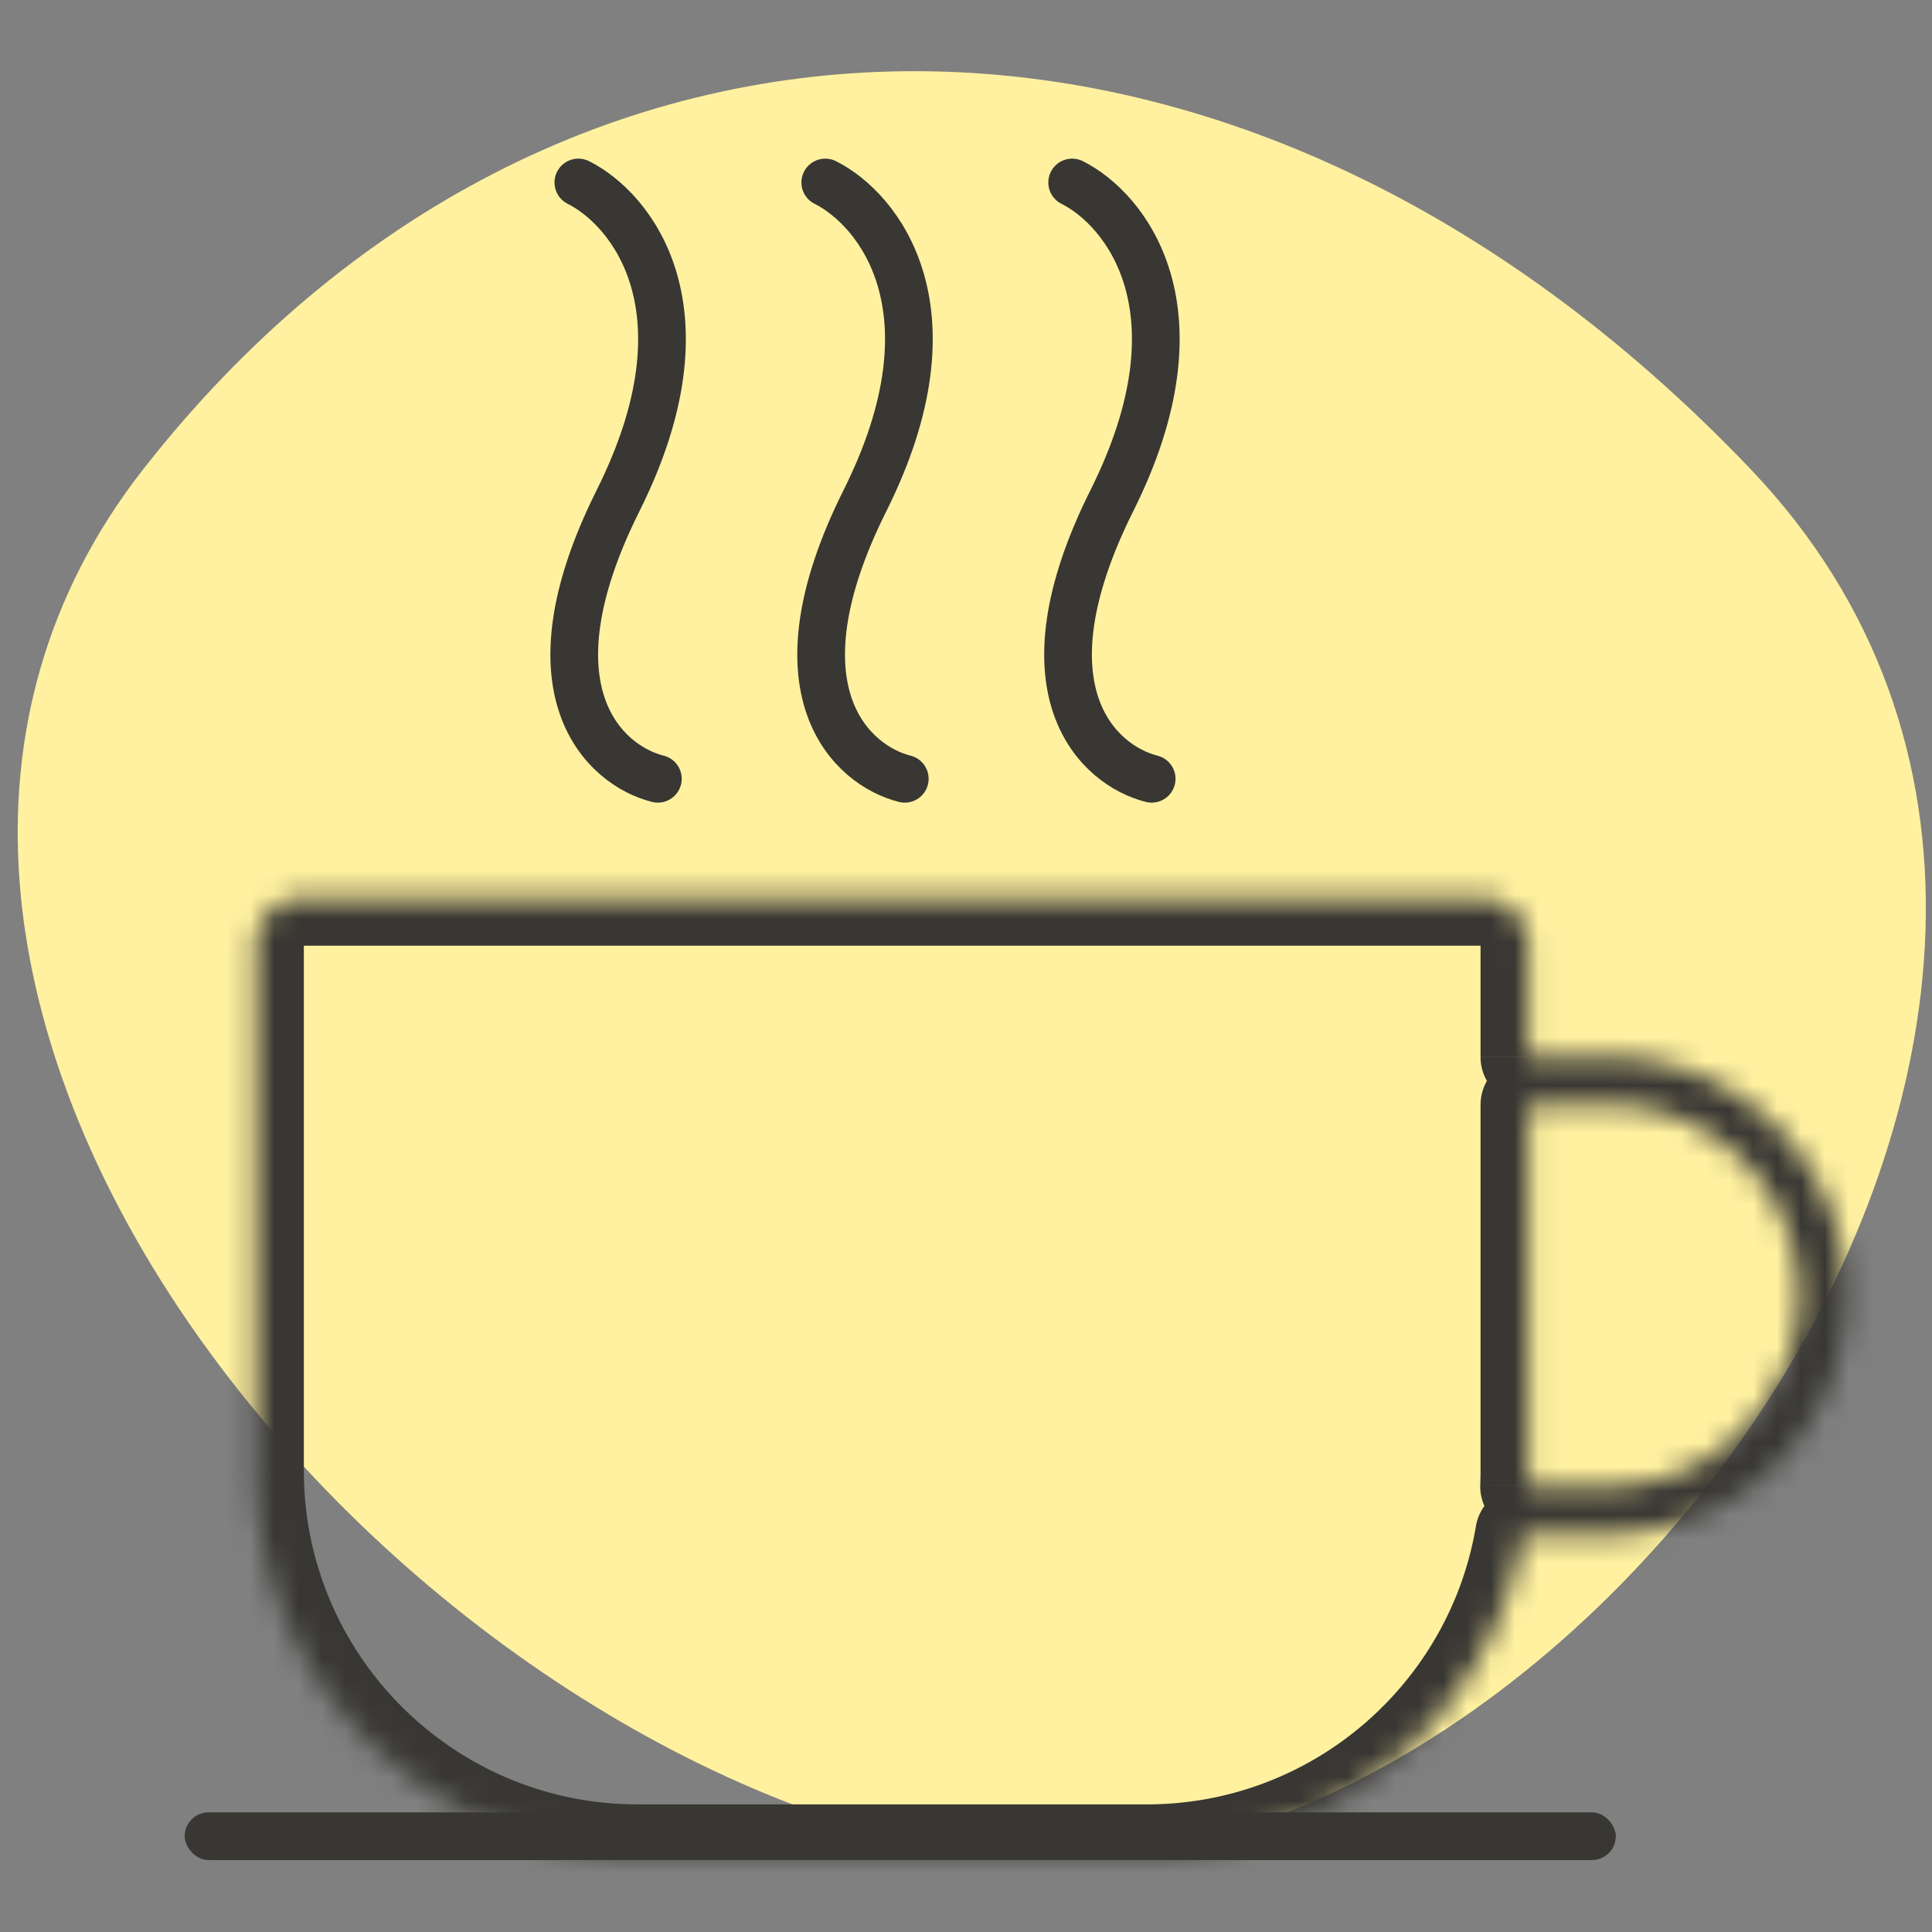
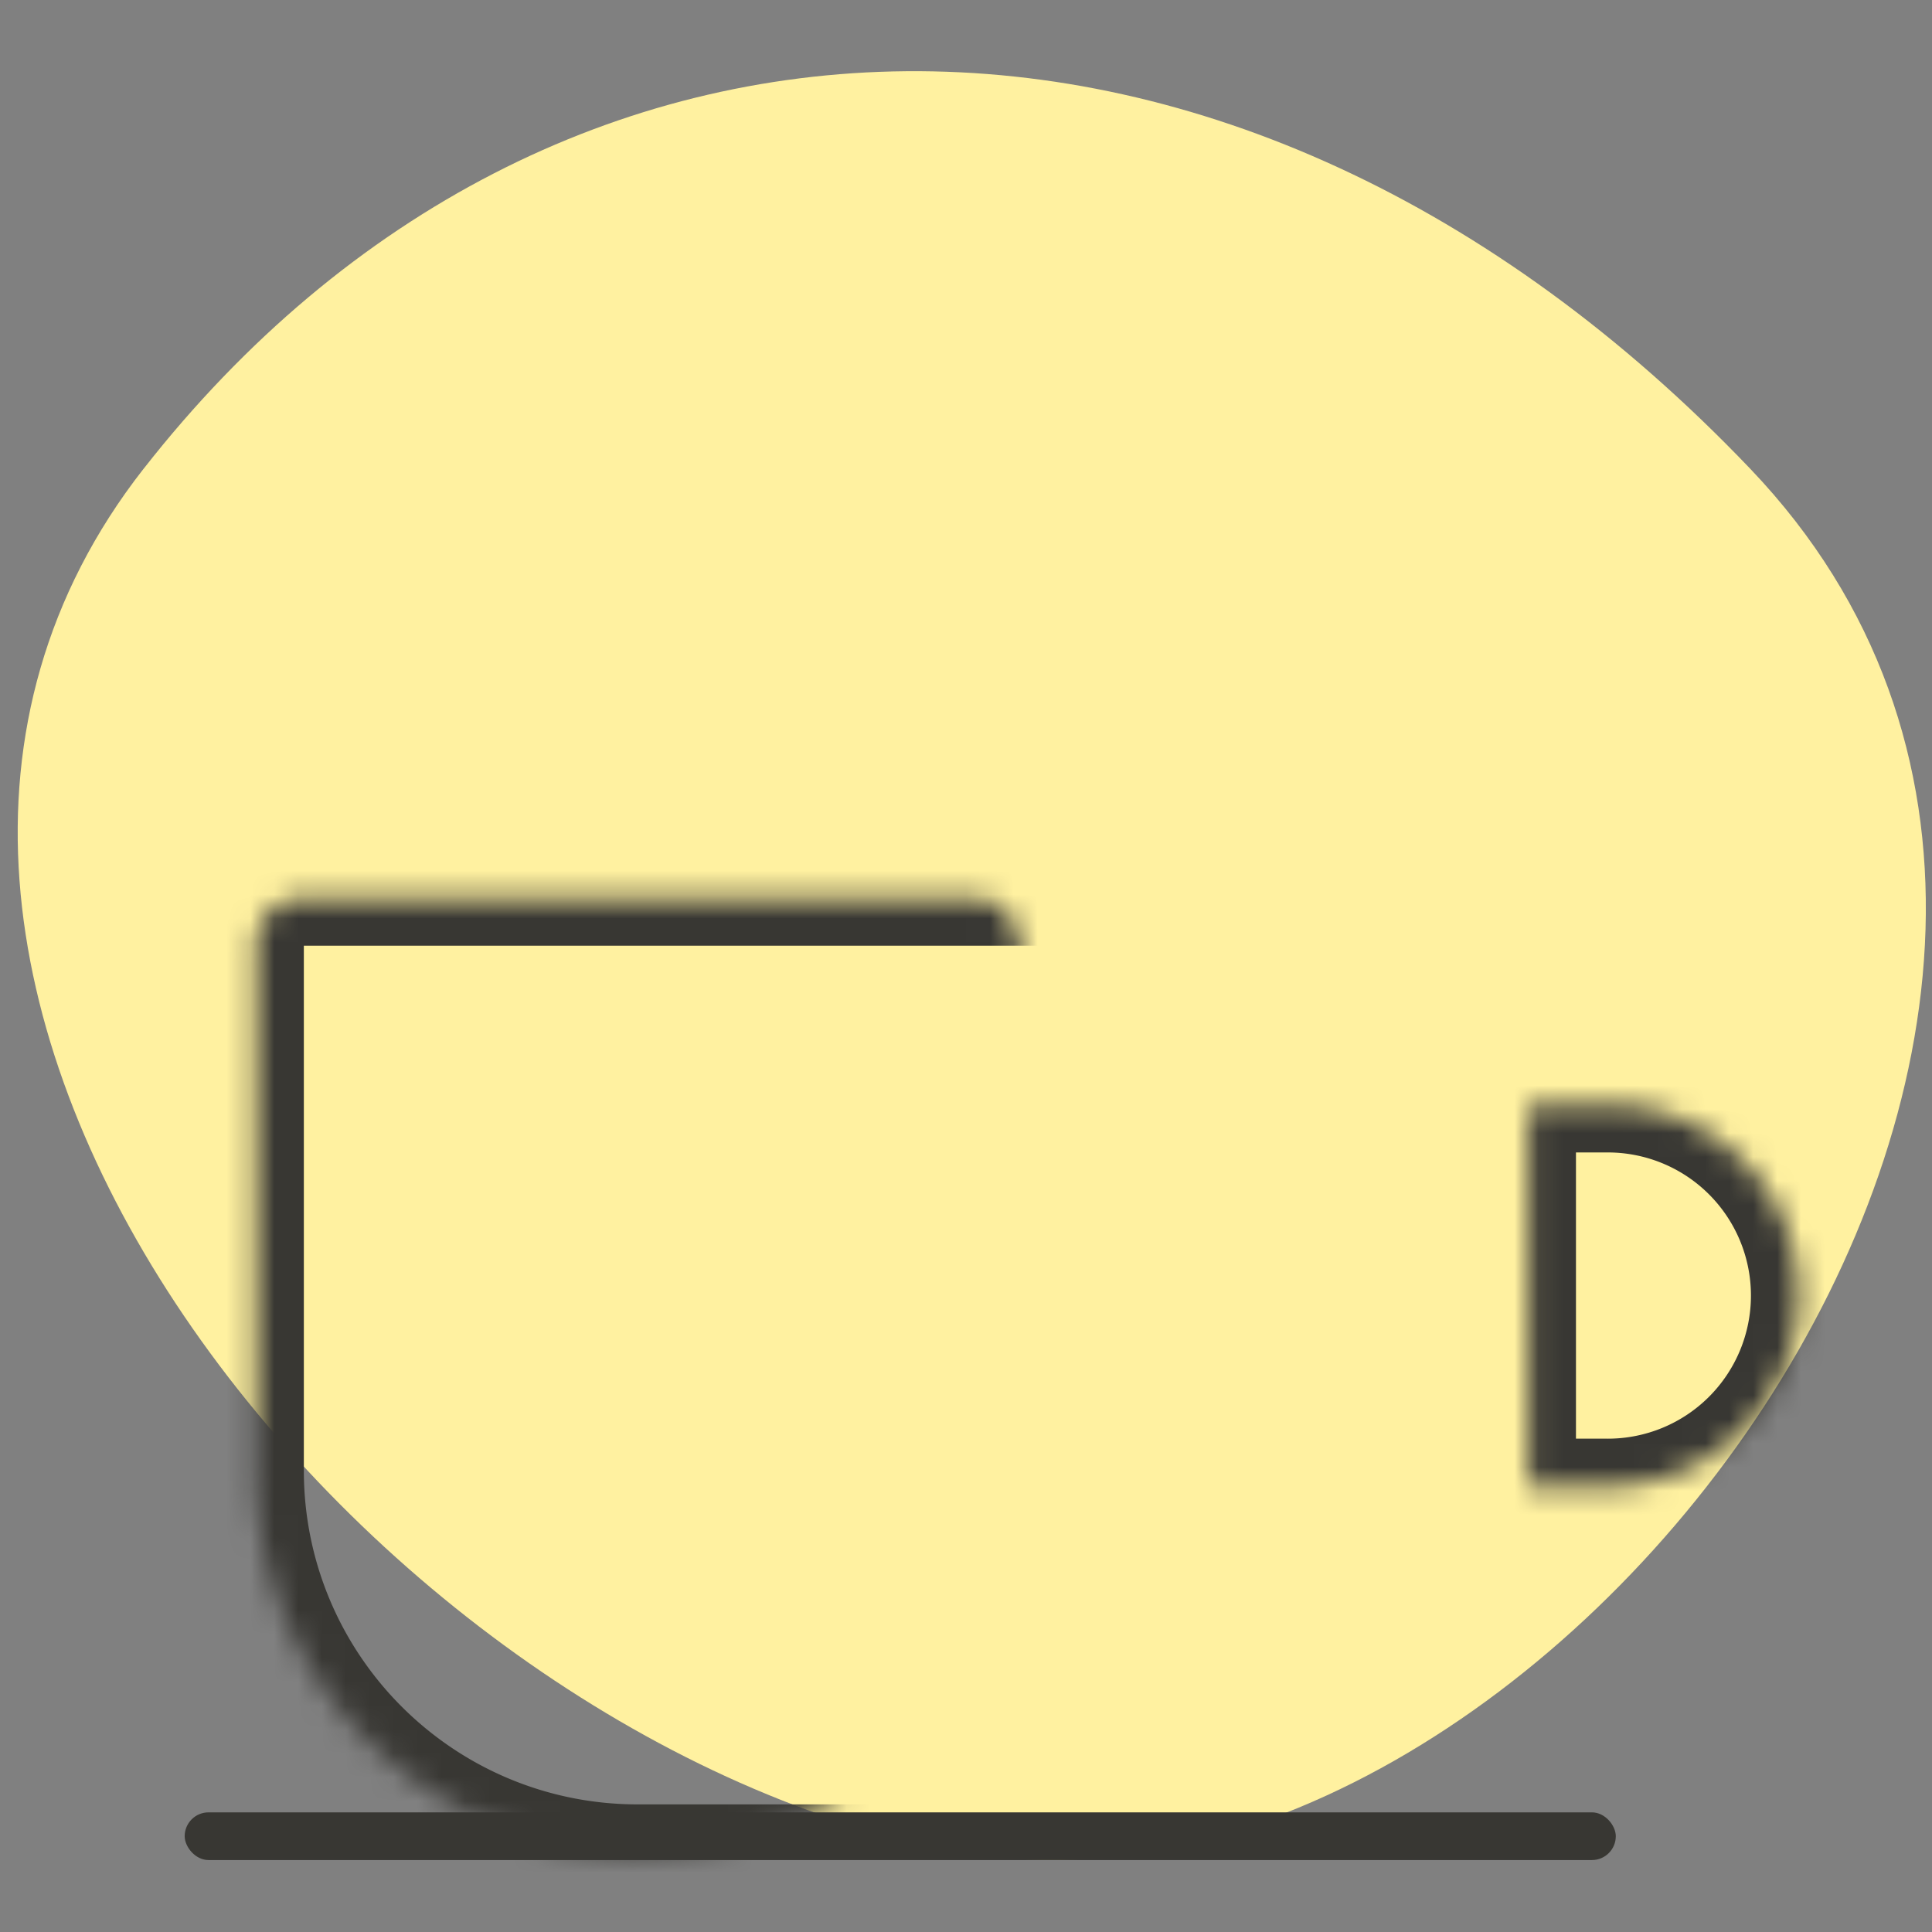
<svg xmlns="http://www.w3.org/2000/svg" width="81" height="81" fill="none" viewBox="0 0 81 81">
  <rect x="0" y="0" width="81" height="81" fill="#808080" stroke="none" />
  <path fill="#FFF1A0" d="M6.013 19.664c17.07-21.825 45.768-22.65 67.377 0C95 42.315 64.487 82.587 39.7 77.554 14.913 72.52-10.515 40.794 6.012 19.663Z" />
  <mask id="a" fill="#fff">
-     <path fill-rule="evenodd" d="M12.74 37.651a2 2 0 0 0-2 2v22c0 8.837 7.163 16 16 16h21.333c7.928 0 14.509-5.766 15.778-13.333h3.558c5.522 0 10-4.477 10-10s-4.478-10-10-10h-3.336V39.65a2 2 0 0 0-2-2H12.739Zm51.319 24.667c.009-.221.014-.443.014-.667V46.318h3.336a8 8 0 1 1 0 16h-3.35Z" clip-rule="evenodd" />
+     <path fill-rule="evenodd" d="M12.74 37.651a2 2 0 0 0-2 2v22c0 8.837 7.163 16 16 16c7.928 0 14.509-5.766 15.778-13.333h3.558c5.522 0 10-4.477 10-10s-4.478-10-10-10h-3.336V39.65a2 2 0 0 0-2-2H12.739Zm51.319 24.667c.009-.221.014-.443.014-.667V46.318h3.336a8 8 0 1 1 0 16h-3.35Z" clip-rule="evenodd" />
  </mask>
  <path fill="#383733" d="M63.851 64.318v-2a2 2 0 0 0-1.972 1.669l1.972.33Zm3.558-20v2-2Zm-3.336 0h-2a2 2 0 0 0 2 2v-2Zm-.014 18-1.998-.082a2 2 0 0 0 1.998 2.082v-2Zm.014-16v-2a2 2 0 0 0-2 2h2ZM12.739 39.65v-4a4 4 0 0 0-4 4h4Zm0 22v-22h-4v22h4Zm14 14c-7.732 0-14-6.268-14-14h-4c0 9.941 8.06 18 18 18v-4Zm21.334 0H26.739v4h21.334v-4Zm13.806-11.664c-1.11 6.62-6.871 11.664-13.806 11.664v4c8.92 0 16.322-6.488 17.75-15.002l-3.944-.662Zm1.972 2.33h3.558v-4H63.85v4Zm3.558 0c6.627 0 12-5.372 12-12h-4a8 8 0 0 1-8 8v4Zm12-12c0-6.627-5.373-12-12-12v4a8 8 0 0 1 8 8h4Zm-12-12h-3.336v4h3.336v-4Zm-5.336-2.666v4.667h4V39.65h-4Zm0 0h4a4 4 0 0 0-4-4v4Zm-49.334 0h49.334v-4H12.739v4Zm49.334 22c0 .196-.004.391-.012.585l3.996.164c.01-.249.016-.498.016-.749h-4Zm0-15.333V61.65h4V46.318h-4Zm5.336-2h-3.336v4h3.336v-4Zm10 10c0-5.523-4.478-10-10-10v4a6 6 0 0 1 6 6h4Zm-10 10c5.522 0 10-4.477 10-10h-4a6 6 0 0 1-6 6v4Zm-3.35 0h3.35v-4h-3.35v4Z" mask="url(#a)" />
  <rect width="60" height="2" x="7.743" y="75.984" fill="#383733" rx="1" />
-   <path stroke="#383733" stroke-linecap="round" stroke-linejoin="round" stroke-width="2" d="M24.248 7.651c2.222 1.111 5.667 5.334 1.667 13.334s-.556 11.11 1.666 11.666m7.019-25c2.222 1.111 5.666 5.334 1.666 13.334s-.555 11.11 1.667 11.666m7.018-25c2.222 1.111 5.667 5.334 1.667 13.334s-.556 11.11 1.666 11.666" />
</svg>